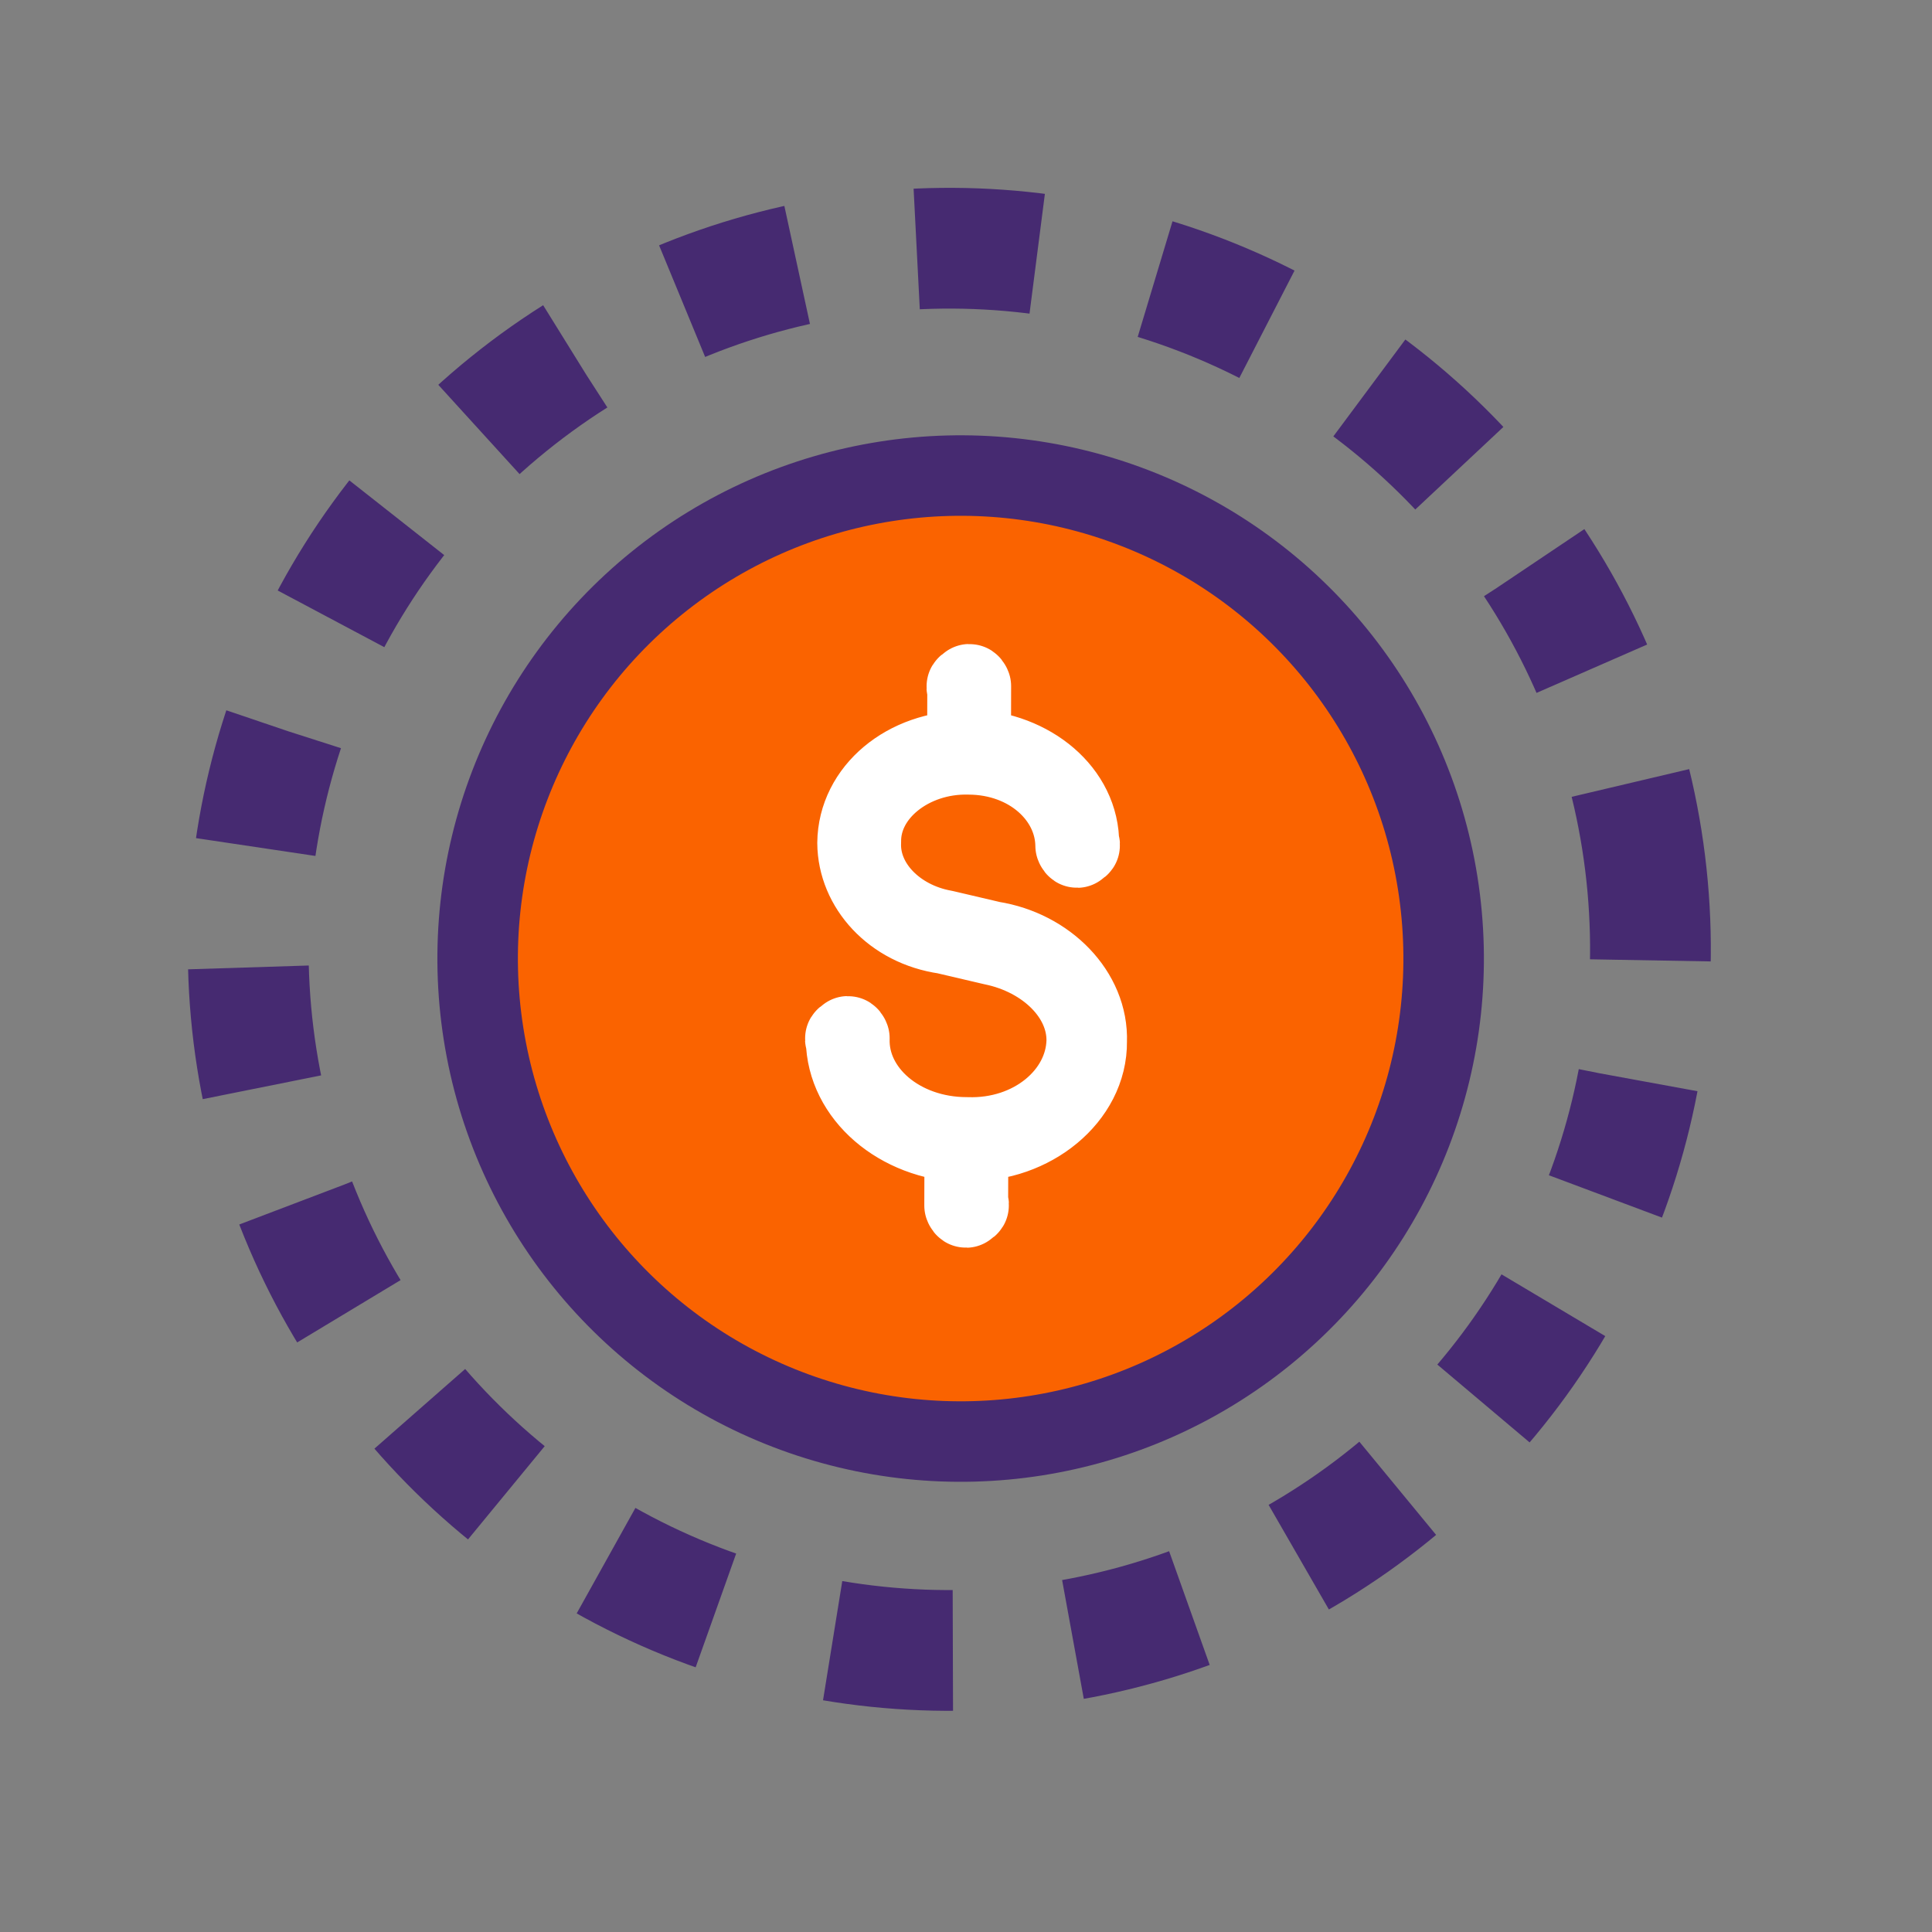
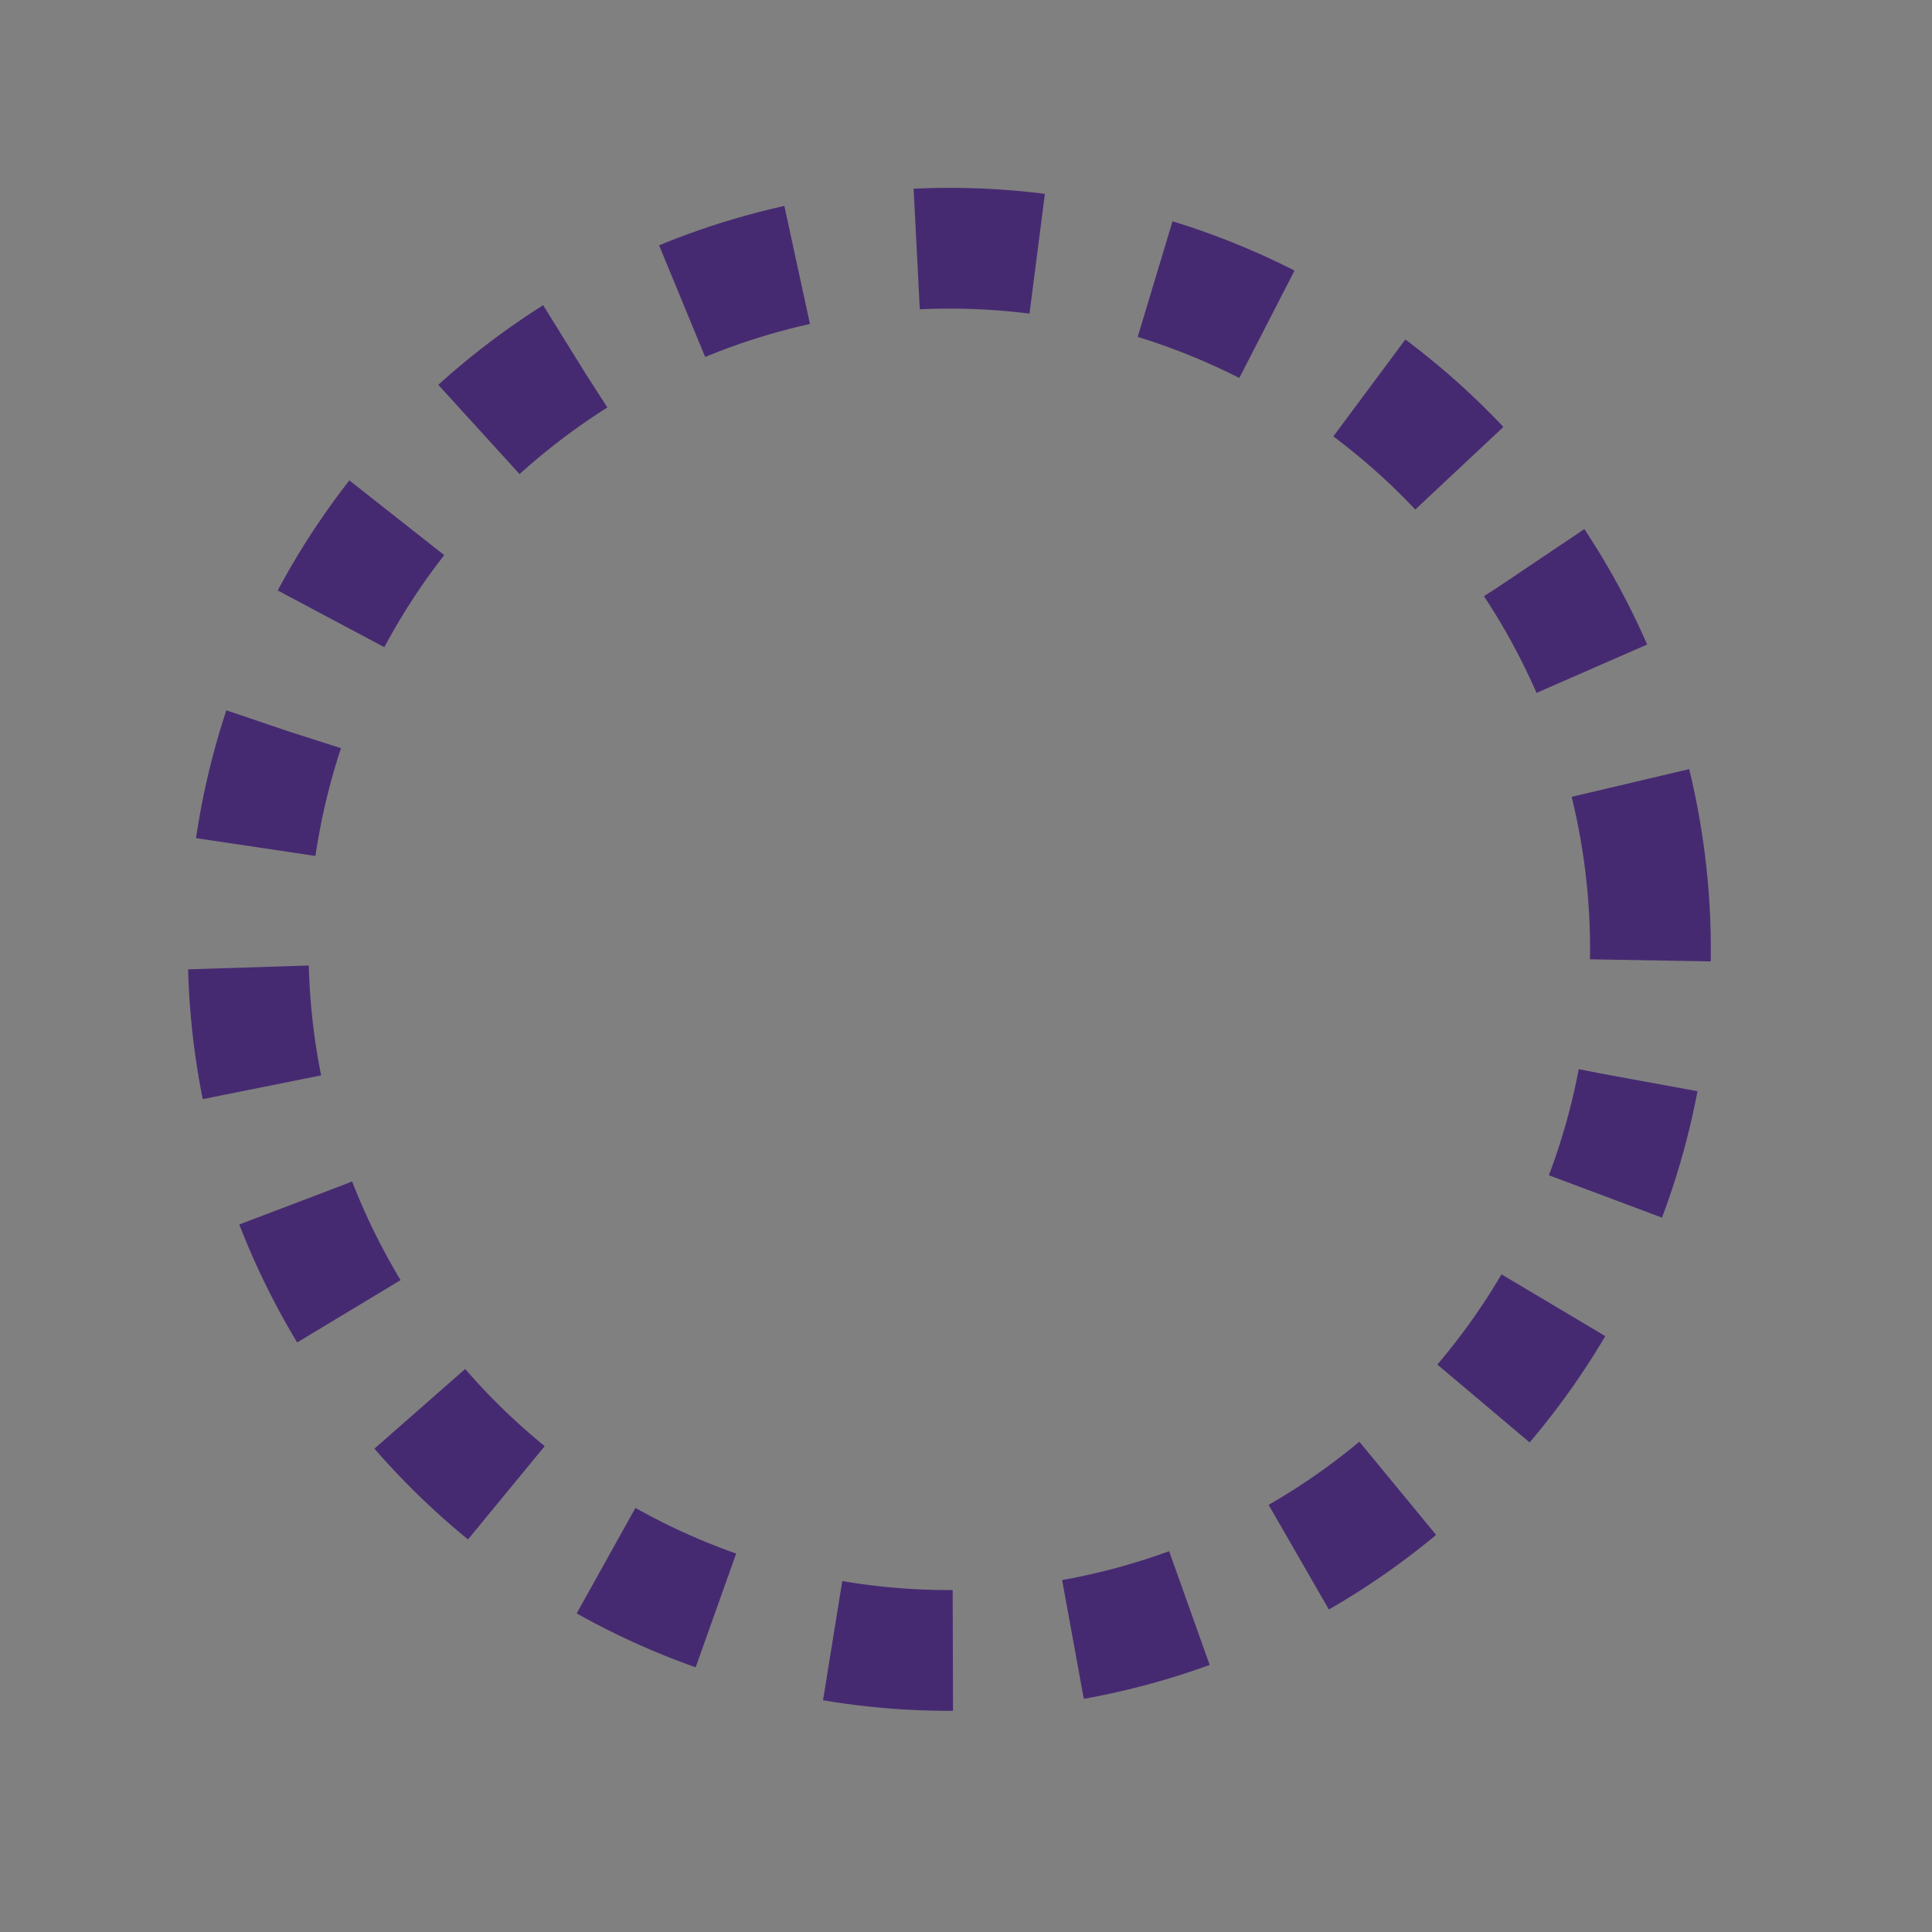
<svg xmlns="http://www.w3.org/2000/svg" width="48" height="48" viewBox="0 0 48 48" fill="none">
  <rect x="0" y="0" width="48" height="48" fill="#808080" stroke="none" />
  <circle cx="23.586" cy="23.586" r="17.419" transform="rotate(-8.967 23.586 23.586)" stroke="#462A71" stroke-width="3" stroke-dasharray="3 3" />
-   <circle cx="23.867" cy="23.815" r="12" transform="rotate(-8.967 23.867 23.815)" fill="#FA6300" stroke="#462A71" stroke-width="2" />
-   <path d="M26.999 25.873C27.043 24.675 25.997 23.604 24.642 23.391L23.455 23.113C22.241 22.894 21.34 21.964 21.388 20.912C21.375 19.686 22.633 18.707 24.066 18.742C25.581 18.746 26.71 19.785 26.723 21.01C26.723 21.01 26.754 21.096 26.78 21.037C26.78 21.037 26.863 21.005 26.806 20.978C26.82 19.693 25.607 18.687 24.118 18.624L24.121 17.048C24.121 17.048 24.09 16.962 24.064 17.021C24.064 17.021 23.981 17.053 24.038 17.08L24.035 18.656C22.519 18.653 21.318 19.659 21.305 20.944C21.313 22.023 22.188 23.013 23.485 23.199L24.673 23.477C26.002 23.75 27.017 24.735 26.999 25.873ZM26.999 25.873C26.959 27.217 25.649 28.315 24.02 28.258C22.364 28.259 21.064 27.139 21.103 25.795C21.103 25.795 21.072 25.709 21.046 25.768C21.046 25.768 20.963 25.8 21.02 25.827C21.038 27.198 22.338 28.319 23.968 28.376L23.964 29.952C23.964 29.952 23.995 30.038 24.021 29.979C24.021 29.979 24.105 29.947 24.047 29.92L24.051 28.344C25.623 28.375 27.017 27.244 26.999 25.873Z" stroke="white" stroke-width="2" stroke-miterlimit="10" stroke-linecap="round" stroke-linejoin="round" />
</svg>